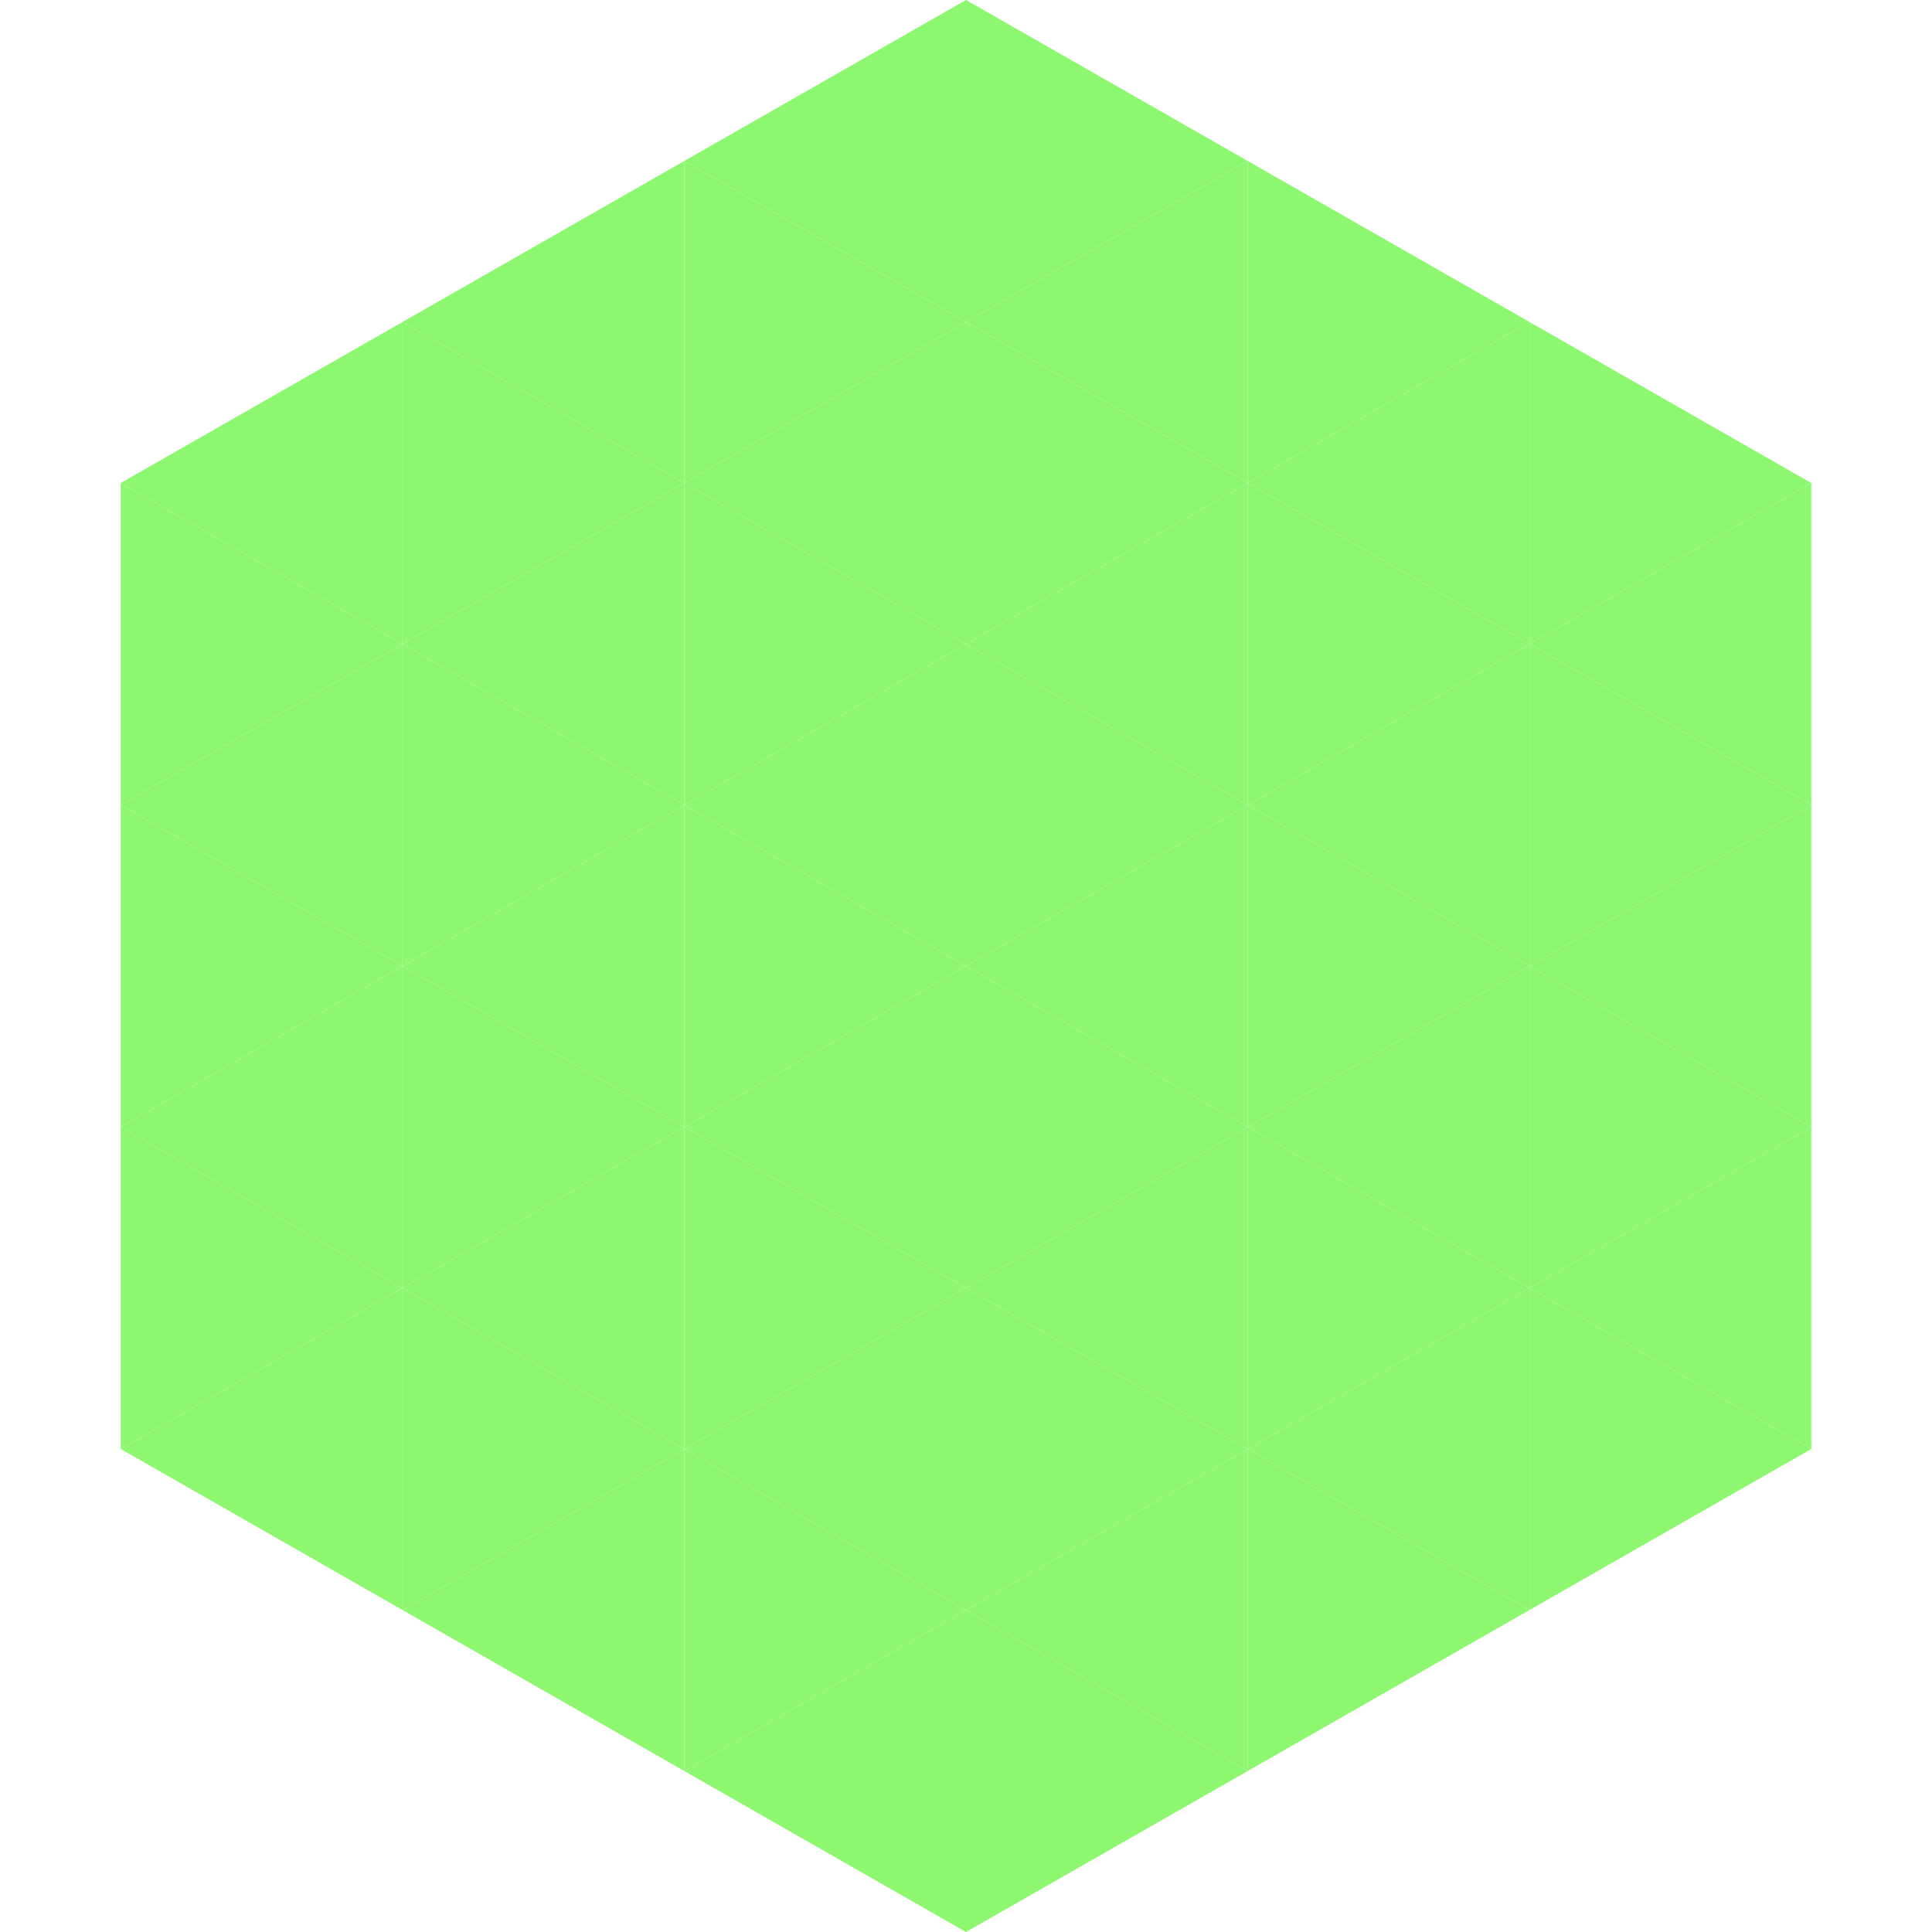
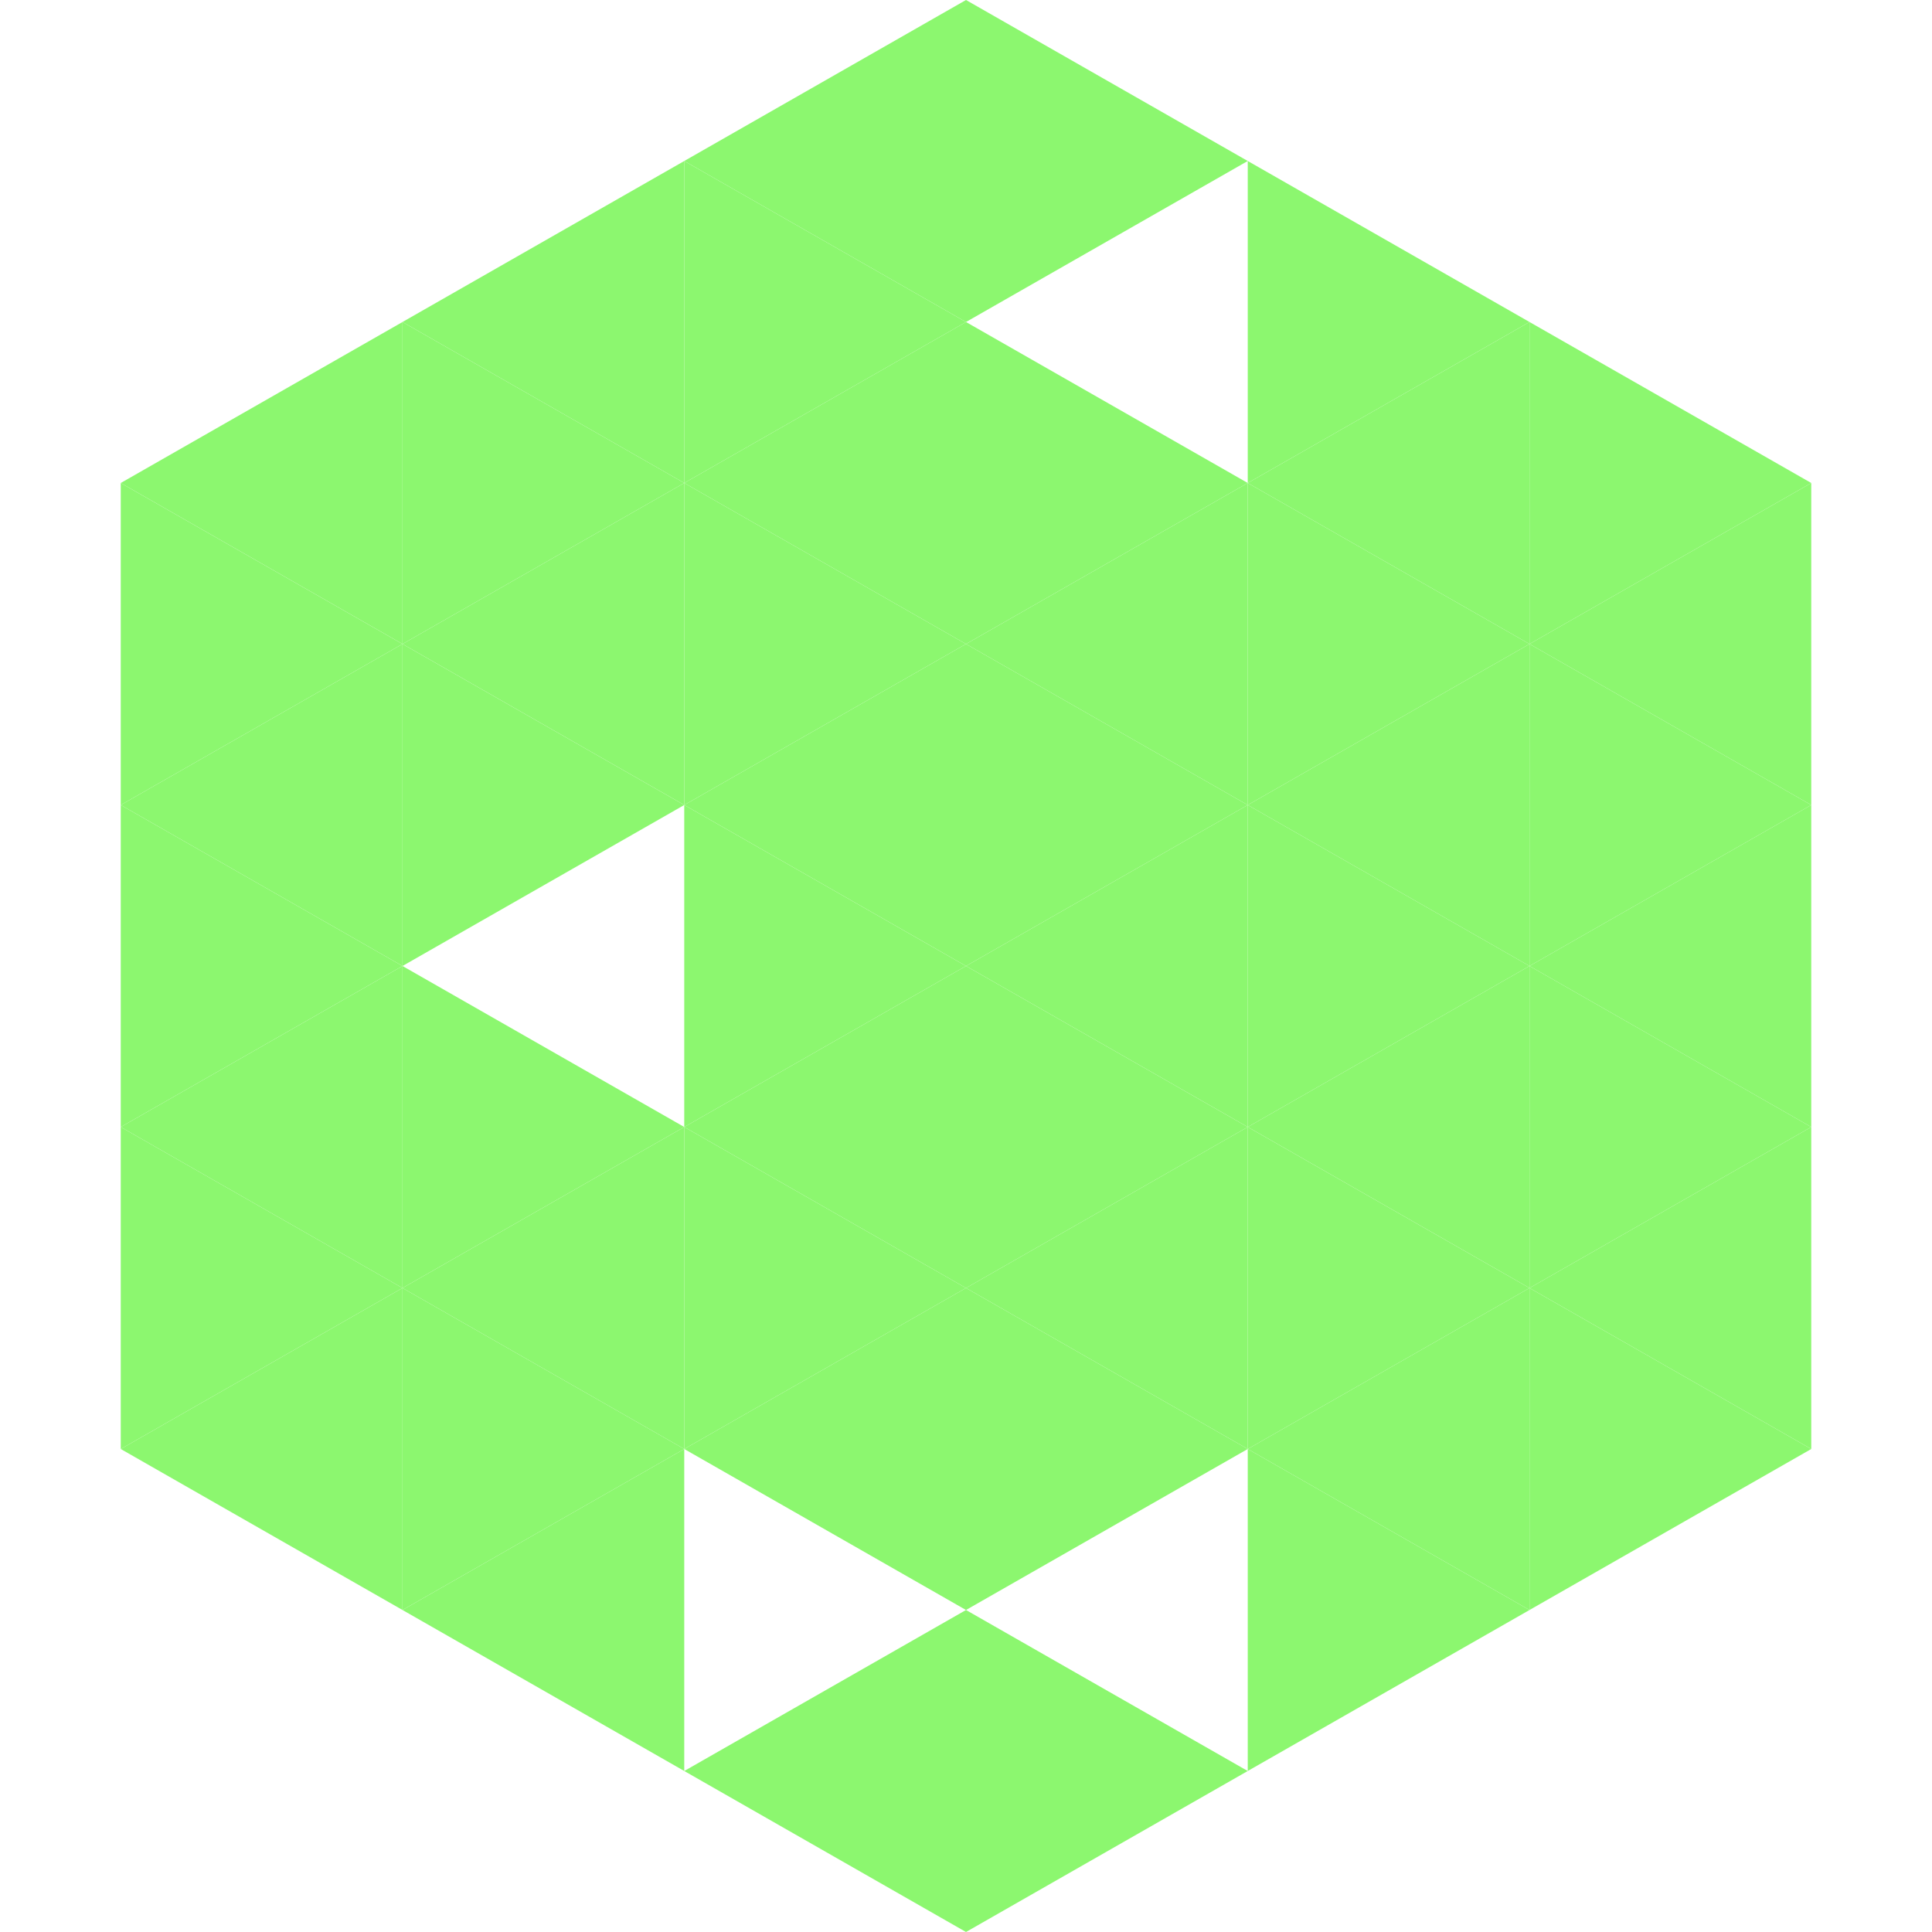
<svg xmlns="http://www.w3.org/2000/svg" width="240" height="240">
  <polygon points="50,40 15,60 50,80" style="fill:rgb(140,247,111)" />
  <polygon points="190,40 225,60 190,80" style="fill:rgb(140,247,111)" />
  <polygon points="15,60 50,80 15,100" style="fill:rgb(140,247,111)" />
  <polygon points="225,60 190,80 225,100" style="fill:rgb(140,247,111)" />
  <polygon points="50,80 15,100 50,120" style="fill:rgb(140,247,111)" />
  <polygon points="190,80 225,100 190,120" style="fill:rgb(140,247,111)" />
  <polygon points="15,100 50,120 15,140" style="fill:rgb(140,247,111)" />
  <polygon points="225,100 190,120 225,140" style="fill:rgb(140,247,111)" />
  <polygon points="50,120 15,140 50,160" style="fill:rgb(140,247,111)" />
  <polygon points="190,120 225,140 190,160" style="fill:rgb(140,247,111)" />
  <polygon points="15,140 50,160 15,180" style="fill:rgb(140,247,111)" />
  <polygon points="225,140 190,160 225,180" style="fill:rgb(140,247,111)" />
  <polygon points="50,160 15,180 50,200" style="fill:rgb(140,247,111)" />
  <polygon points="190,160 225,180 190,200" style="fill:rgb(140,247,111)" />
  <polygon points="15,180 50,200 15,220" style="fill:rgb(255,255,255); fill-opacity:0" />
  <polygon points="225,180 190,200 225,220" style="fill:rgb(255,255,255); fill-opacity:0" />
  <polygon points="50,0 85,20 50,40" style="fill:rgb(255,255,255); fill-opacity:0" />
  <polygon points="190,0 155,20 190,40" style="fill:rgb(255,255,255); fill-opacity:0" />
  <polygon points="85,20 50,40 85,60" style="fill:rgb(140,247,111)" />
  <polygon points="155,20 190,40 155,60" style="fill:rgb(140,247,111)" />
  <polygon points="50,40 85,60 50,80" style="fill:rgb(140,247,111)" />
  <polygon points="190,40 155,60 190,80" style="fill:rgb(140,247,111)" />
  <polygon points="85,60 50,80 85,100" style="fill:rgb(140,247,111)" />
  <polygon points="155,60 190,80 155,100" style="fill:rgb(140,247,111)" />
  <polygon points="50,80 85,100 50,120" style="fill:rgb(140,247,111)" />
  <polygon points="190,80 155,100 190,120" style="fill:rgb(140,247,111)" />
-   <polygon points="85,100 50,120 85,140" style="fill:rgb(140,247,111)" />
  <polygon points="155,100 190,120 155,140" style="fill:rgb(140,247,111)" />
  <polygon points="50,120 85,140 50,160" style="fill:rgb(140,247,111)" />
  <polygon points="190,120 155,140 190,160" style="fill:rgb(140,247,111)" />
  <polygon points="85,140 50,160 85,180" style="fill:rgb(140,247,111)" />
  <polygon points="155,140 190,160 155,180" style="fill:rgb(140,247,111)" />
  <polygon points="50,160 85,180 50,200" style="fill:rgb(140,247,111)" />
  <polygon points="190,160 155,180 190,200" style="fill:rgb(140,247,111)" />
  <polygon points="85,180 50,200 85,220" style="fill:rgb(140,247,111)" />
  <polygon points="155,180 190,200 155,220" style="fill:rgb(140,247,111)" />
  <polygon points="120,0 85,20 120,40" style="fill:rgb(140,247,111)" />
  <polygon points="120,0 155,20 120,40" style="fill:rgb(140,247,111)" />
  <polygon points="85,20 120,40 85,60" style="fill:rgb(140,247,111)" />
-   <polygon points="155,20 120,40 155,60" style="fill:rgb(140,247,111)" />
  <polygon points="120,40 85,60 120,80" style="fill:rgb(140,247,111)" />
  <polygon points="120,40 155,60 120,80" style="fill:rgb(140,247,111)" />
  <polygon points="85,60 120,80 85,100" style="fill:rgb(140,247,111)" />
  <polygon points="155,60 120,80 155,100" style="fill:rgb(140,247,111)" />
  <polygon points="120,80 85,100 120,120" style="fill:rgb(140,247,111)" />
  <polygon points="120,80 155,100 120,120" style="fill:rgb(140,247,111)" />
  <polygon points="85,100 120,120 85,140" style="fill:rgb(140,247,111)" />
  <polygon points="155,100 120,120 155,140" style="fill:rgb(140,247,111)" />
  <polygon points="120,120 85,140 120,160" style="fill:rgb(140,247,111)" />
  <polygon points="120,120 155,140 120,160" style="fill:rgb(140,247,111)" />
  <polygon points="85,140 120,160 85,180" style="fill:rgb(140,247,111)" />
  <polygon points="155,140 120,160 155,180" style="fill:rgb(140,247,111)" />
  <polygon points="120,160 85,180 120,200" style="fill:rgb(140,247,111)" />
  <polygon points="120,160 155,180 120,200" style="fill:rgb(140,247,111)" />
-   <polygon points="85,180 120,200 85,220" style="fill:rgb(140,247,111)" />
-   <polygon points="155,180 120,200 155,220" style="fill:rgb(140,247,111)" />
  <polygon points="120,200 85,220 120,240" style="fill:rgb(140,247,111)" />
  <polygon points="120,200 155,220 120,240" style="fill:rgb(140,247,111)" />
  <polygon points="85,220 120,240 85,260" style="fill:rgb(255,255,255); fill-opacity:0" />
  <polygon points="155,220 120,240 155,260" style="fill:rgb(255,255,255); fill-opacity:0" />
</svg>